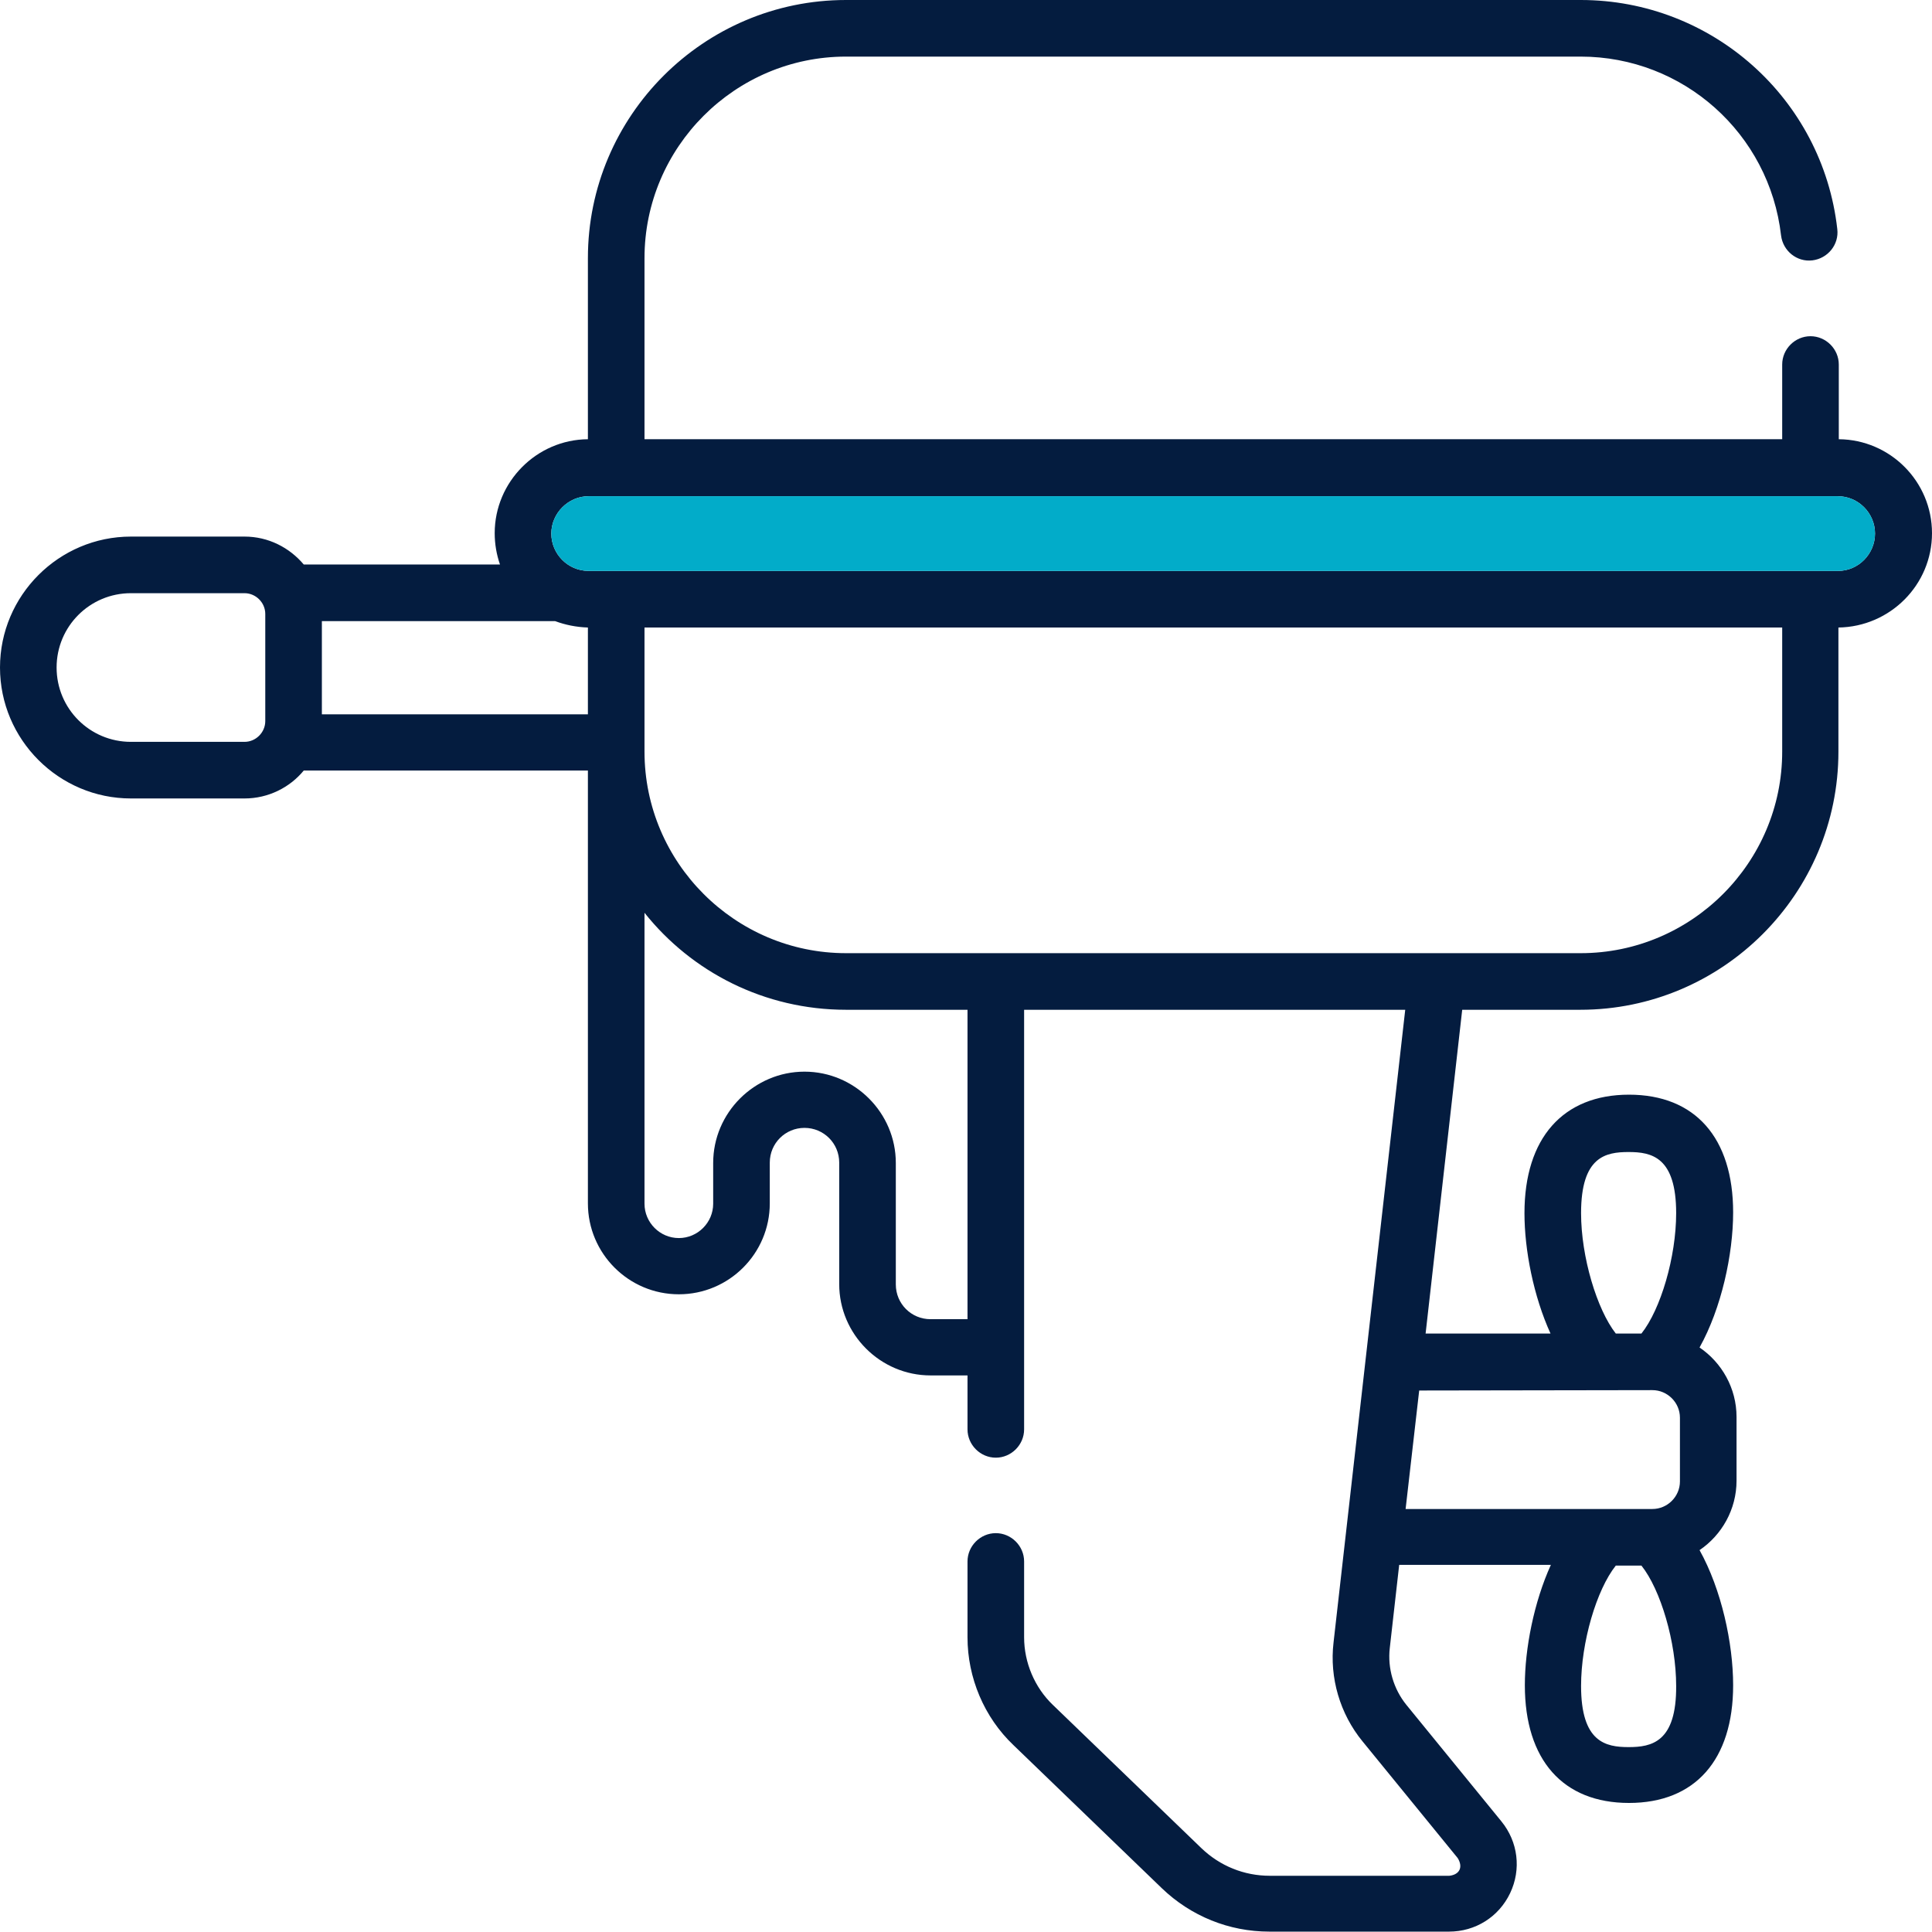
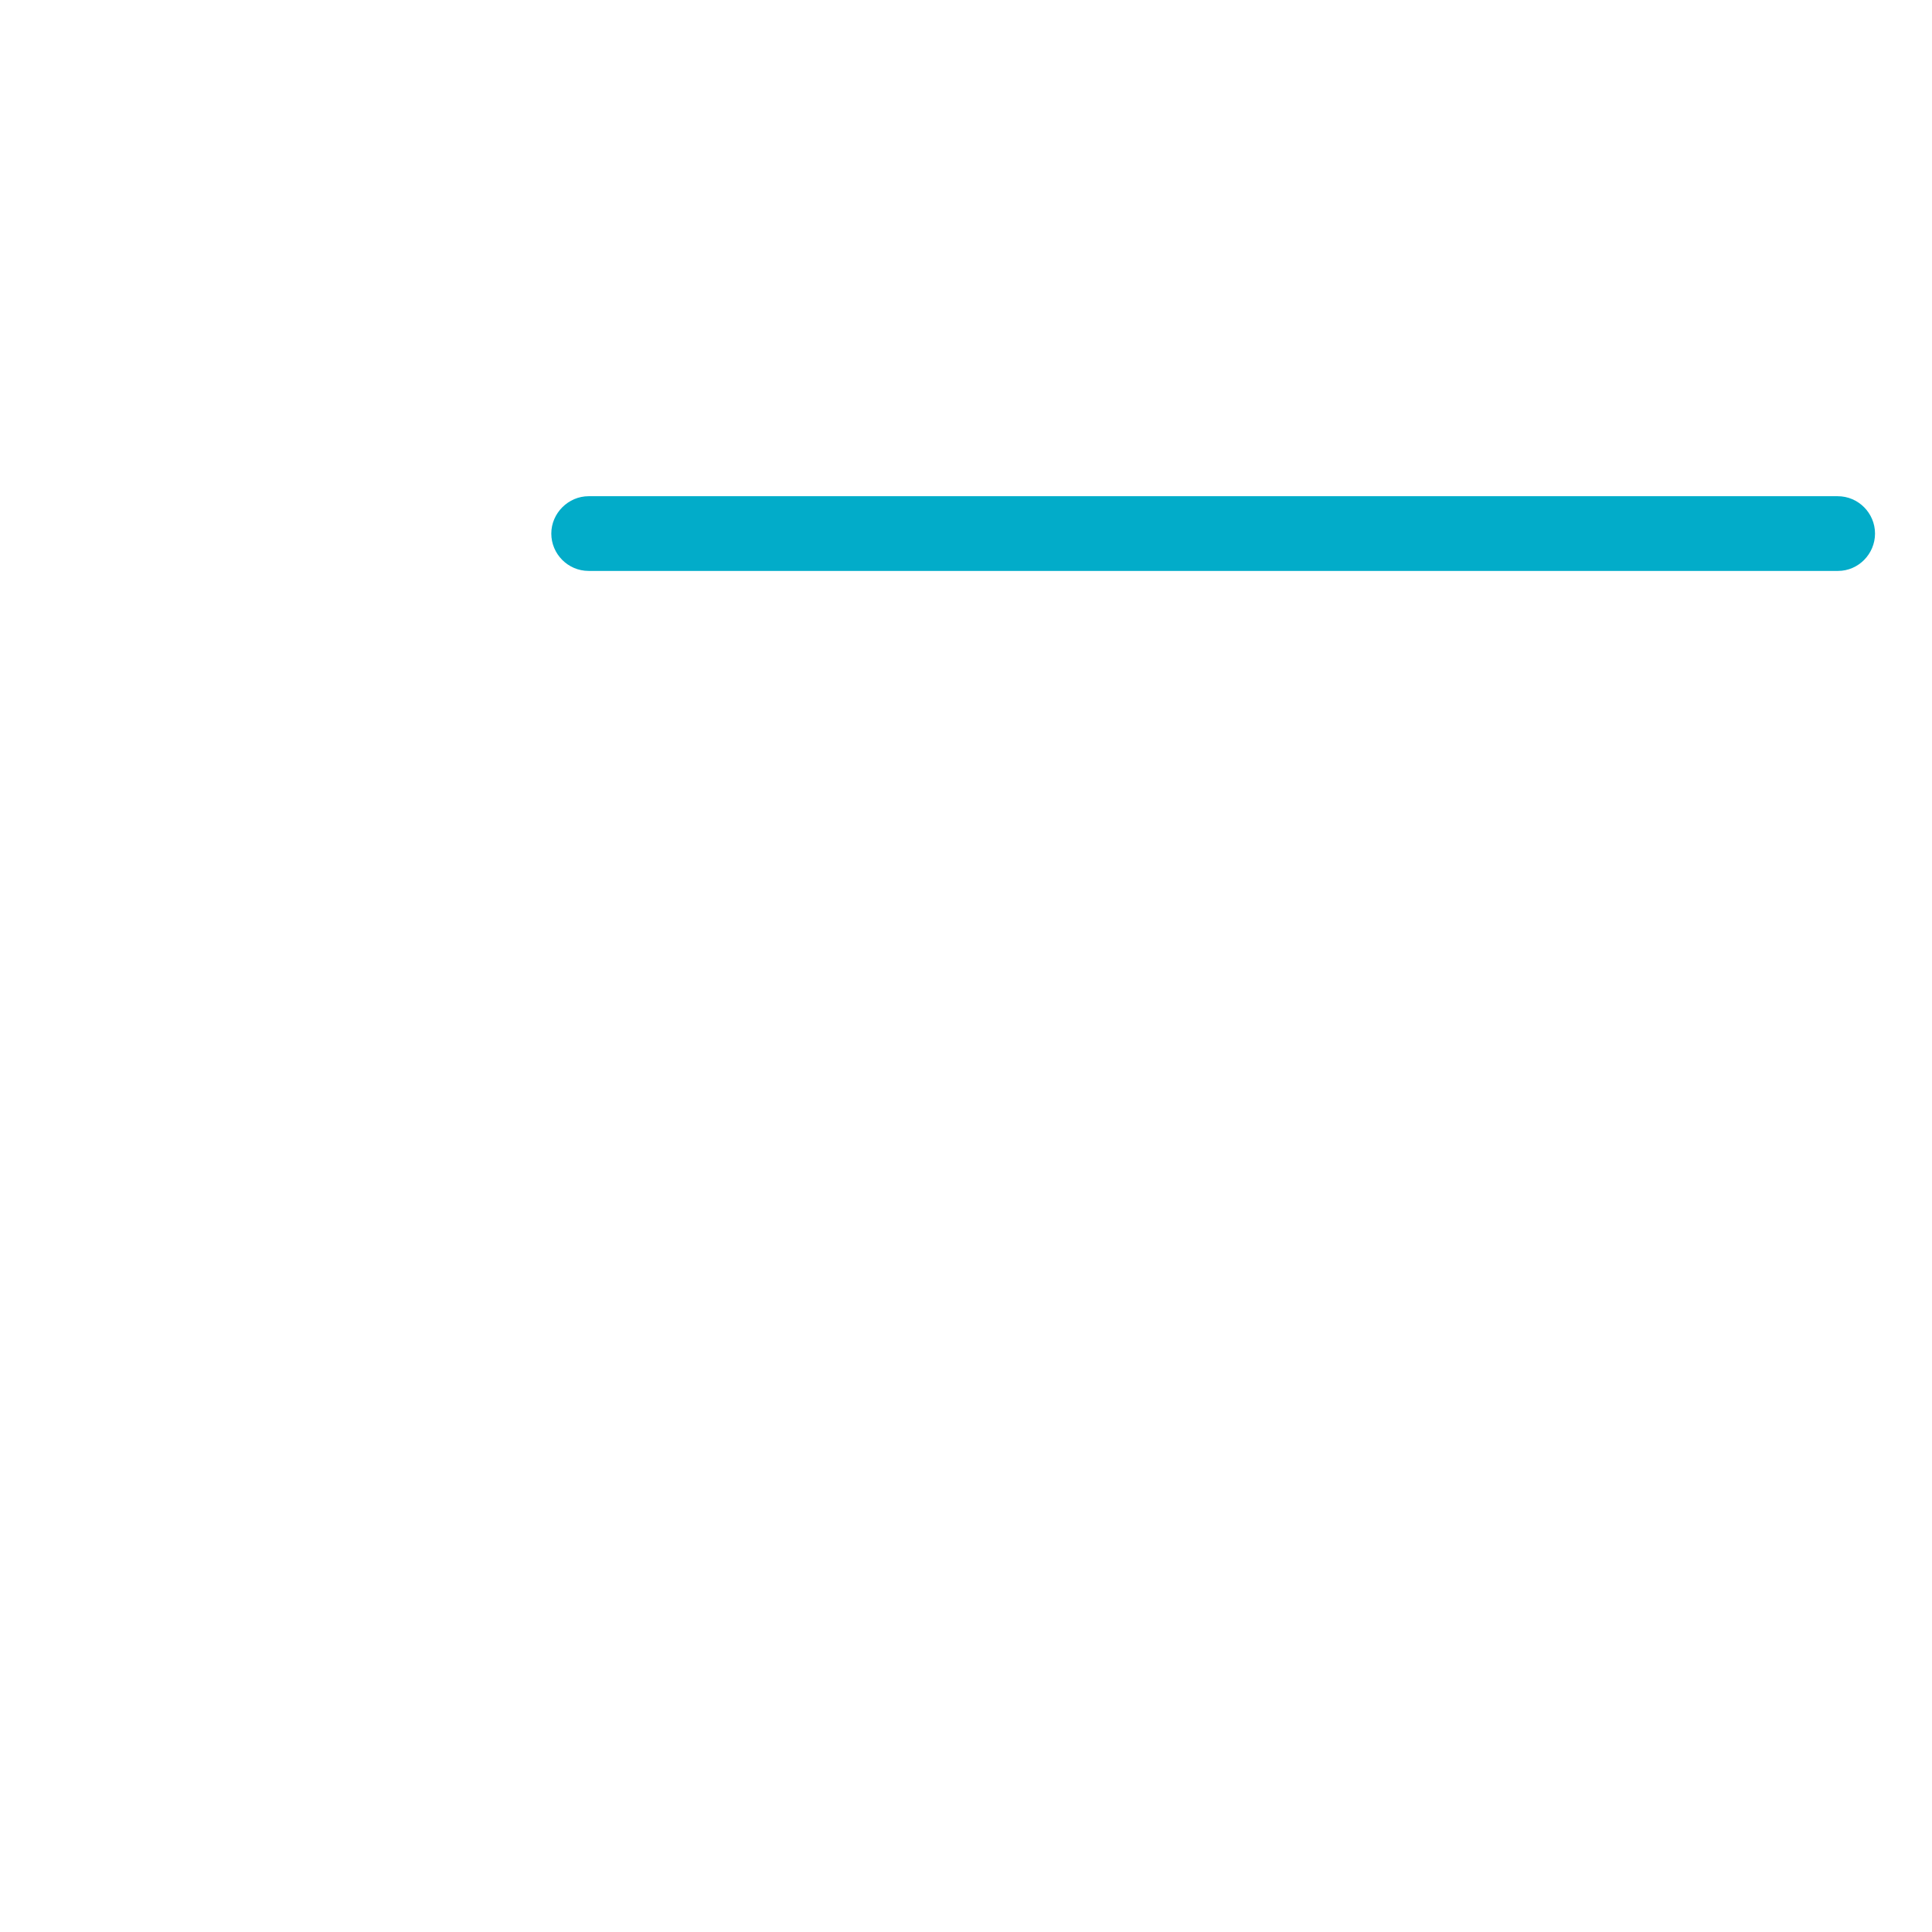
<svg xmlns="http://www.w3.org/2000/svg" version="1.1" id="Capa_1" x="0px" y="0px" viewBox="0 0 512 512" style="enable-background:new 0 0 512 512;" xml:space="preserve">
  <style type="text/css">
	.st0{fill:#041C3F;}
	.st1{fill:#02ACC9;}
</style>
  <g>
-     <path class="st0" d="M512,141.3c0-13.7-11.1-24.8-24.7-24.9V96.6c0-4.1-3.4-7.5-7.5-7.5s-7.5,3.4-7.5,7.5v19.8H170.8v-48   c0-29.4,24-53.4,53.4-53.4h194.7c27.2,0,50,20.4,53.1,47.4c0.5,4.1,4.2,7.1,8.3,6.6c4.1-0.5,7.1-4.2,6.6-8.3   C483,26.1,453.7,0,418.9,0H224.2c-37.7,0-68.4,30.7-68.4,68.4v48c-13.6,0.1-24.7,11.3-24.7,24.9c0,2.9,0.5,5.7,1.4,8.3h-52   c-3.8-4.5-9.4-7.4-15.7-7.4H34.7C15.6,142.2,0,157.8,0,176.9c0,19.1,15.6,34.7,34.7,34.7h30.1c6.3,0,12-2.9,15.7-7.4h75.3v114.7   c0,13.3,10.8,24.1,24.1,24.1c13.3,0,24.1-10.8,24.1-24.1v-10.8c0-5.1,4.1-9.2,9.2-9.2c5.1,0,9.2,4.1,9.2,9.2v32.2   c0,13.3,10.9,24.2,24.2,24.2h9.8v14.3c0,4.1,3.4,7.5,7.5,7.5s7.5-3.4,7.5-7.5V267.6h101l-19,167.7c-1.1,9.3,1.7,18.9,7.7,26.2   l25.2,30.9c1.5,2.4,0.5,4.4-2.2,4.7h-47.6c-6.8,0-13.2-2.6-18.1-7.3L279,451.8c-4.8-4.6-7.6-11.2-7.6-17.9v-20.1   c0-4.1-3.4-7.5-7.5-7.5s-7.5,3.4-7.5,7.5v20.1c0,10.7,4.4,21.2,12.2,28.6l39.3,37.9c7.7,7.4,17.8,11.5,28.5,11.5H384   c7,0,13.2-3.9,16.2-10.2c3-6.3,2.1-13.6-2.3-19l-25.2-30.9c-3.4-4.2-5-9.7-4.4-15l2.5-22.1H411c-4.5,9.9-6.9,22.2-6.9,31.9   c0,19.8,10.1,31.2,27.6,31.2s27.6-11.4,27.6-31.2c0-11.1-3.1-25.4-8.9-35.8c5.9-4,9.8-10.8,9.8-18.4v-16.9c0-7.6-3.9-14.4-9.8-18.4   c5.8-10.4,8.9-24.7,8.9-35.8c0-19.8-10.1-31.2-27.6-31.2S404,301.6,404,321.5c0,9.8,2.4,22,6.9,31.9h-33.1l9.7-85.8h31.3   c37.7,0,68.4-30.7,68.4-68.4v-32.9C500.9,166.1,512,155,512,141.3L512,141.3z M431.6,463c-6.1,0-12.6-1.3-12.6-16.2   c0-11.6,4.1-25.5,9.2-31.9h6.8c5.1,6.4,9.2,20.3,9.2,31.9C444.3,461.7,437.7,463,431.6,463z M419,321.5c0-15,6.5-16.2,12.6-16.2   s12.6,1.3,12.6,16.2c0,11.6-4.1,25.5-9.2,31.9h-6.8C423.2,347,419,333.1,419,321.5L419,321.5z M437.9,368.4c4,0,7.3,3.3,7.3,7.3   v16.9c0,4-3.3,7.3-7.3,7.3h-65.4l3.6-31.4L437.9,368.4z M85.3,164.6h61.8c2.7,1,5.6,1.6,8.7,1.7v23H85.3L85.3,164.6z M70.3,191.1   c0,3-2.5,5.5-5.5,5.5H34.7c-10.9,0-19.7-8.8-19.7-19.7s8.8-19.7,19.7-19.7h30.1c3,0,5.5,2.5,5.5,5.5L70.3,191.1L70.3,191.1z    M256.4,349.6h-9.8c-5.1,0-9.2-4.1-9.2-9.2v-32.2c0-13.3-10.9-24.2-24.2-24.2s-24.2,10.9-24.2,24.2v10.8c0,5-4.1,9.1-9.1,9.1   s-9.1-4.1-9.1-9.1v-77.1c12.5,15.7,31.8,25.7,53.4,25.7h32.2L256.4,349.6L256.4,349.6z M418.9,252.6H224.2   c-29.4,0-53.4-24-53.4-53.4v-32.9h301.5v32.9C472.3,228.6,448.3,252.6,418.9,252.6L418.9,252.6z M487.1,151.3H156   c-5.5,0-9.9-4.5-9.9-9.9s4.5-9.9,9.9-9.9h331c5.5,0,9.9,4.5,9.9,9.9S492.5,151.3,487.1,151.3z" />
-   </g>
+     </g>
  <path class="st1" d="M487.1,151.3H156c-5.5,0-9.9-4.5-9.9-9.9s4.5-9.9,9.9-9.9h331c5.5,0,9.9,4.5,9.9,9.9S492.5,151.3,487.1,151.3z" />
</svg>